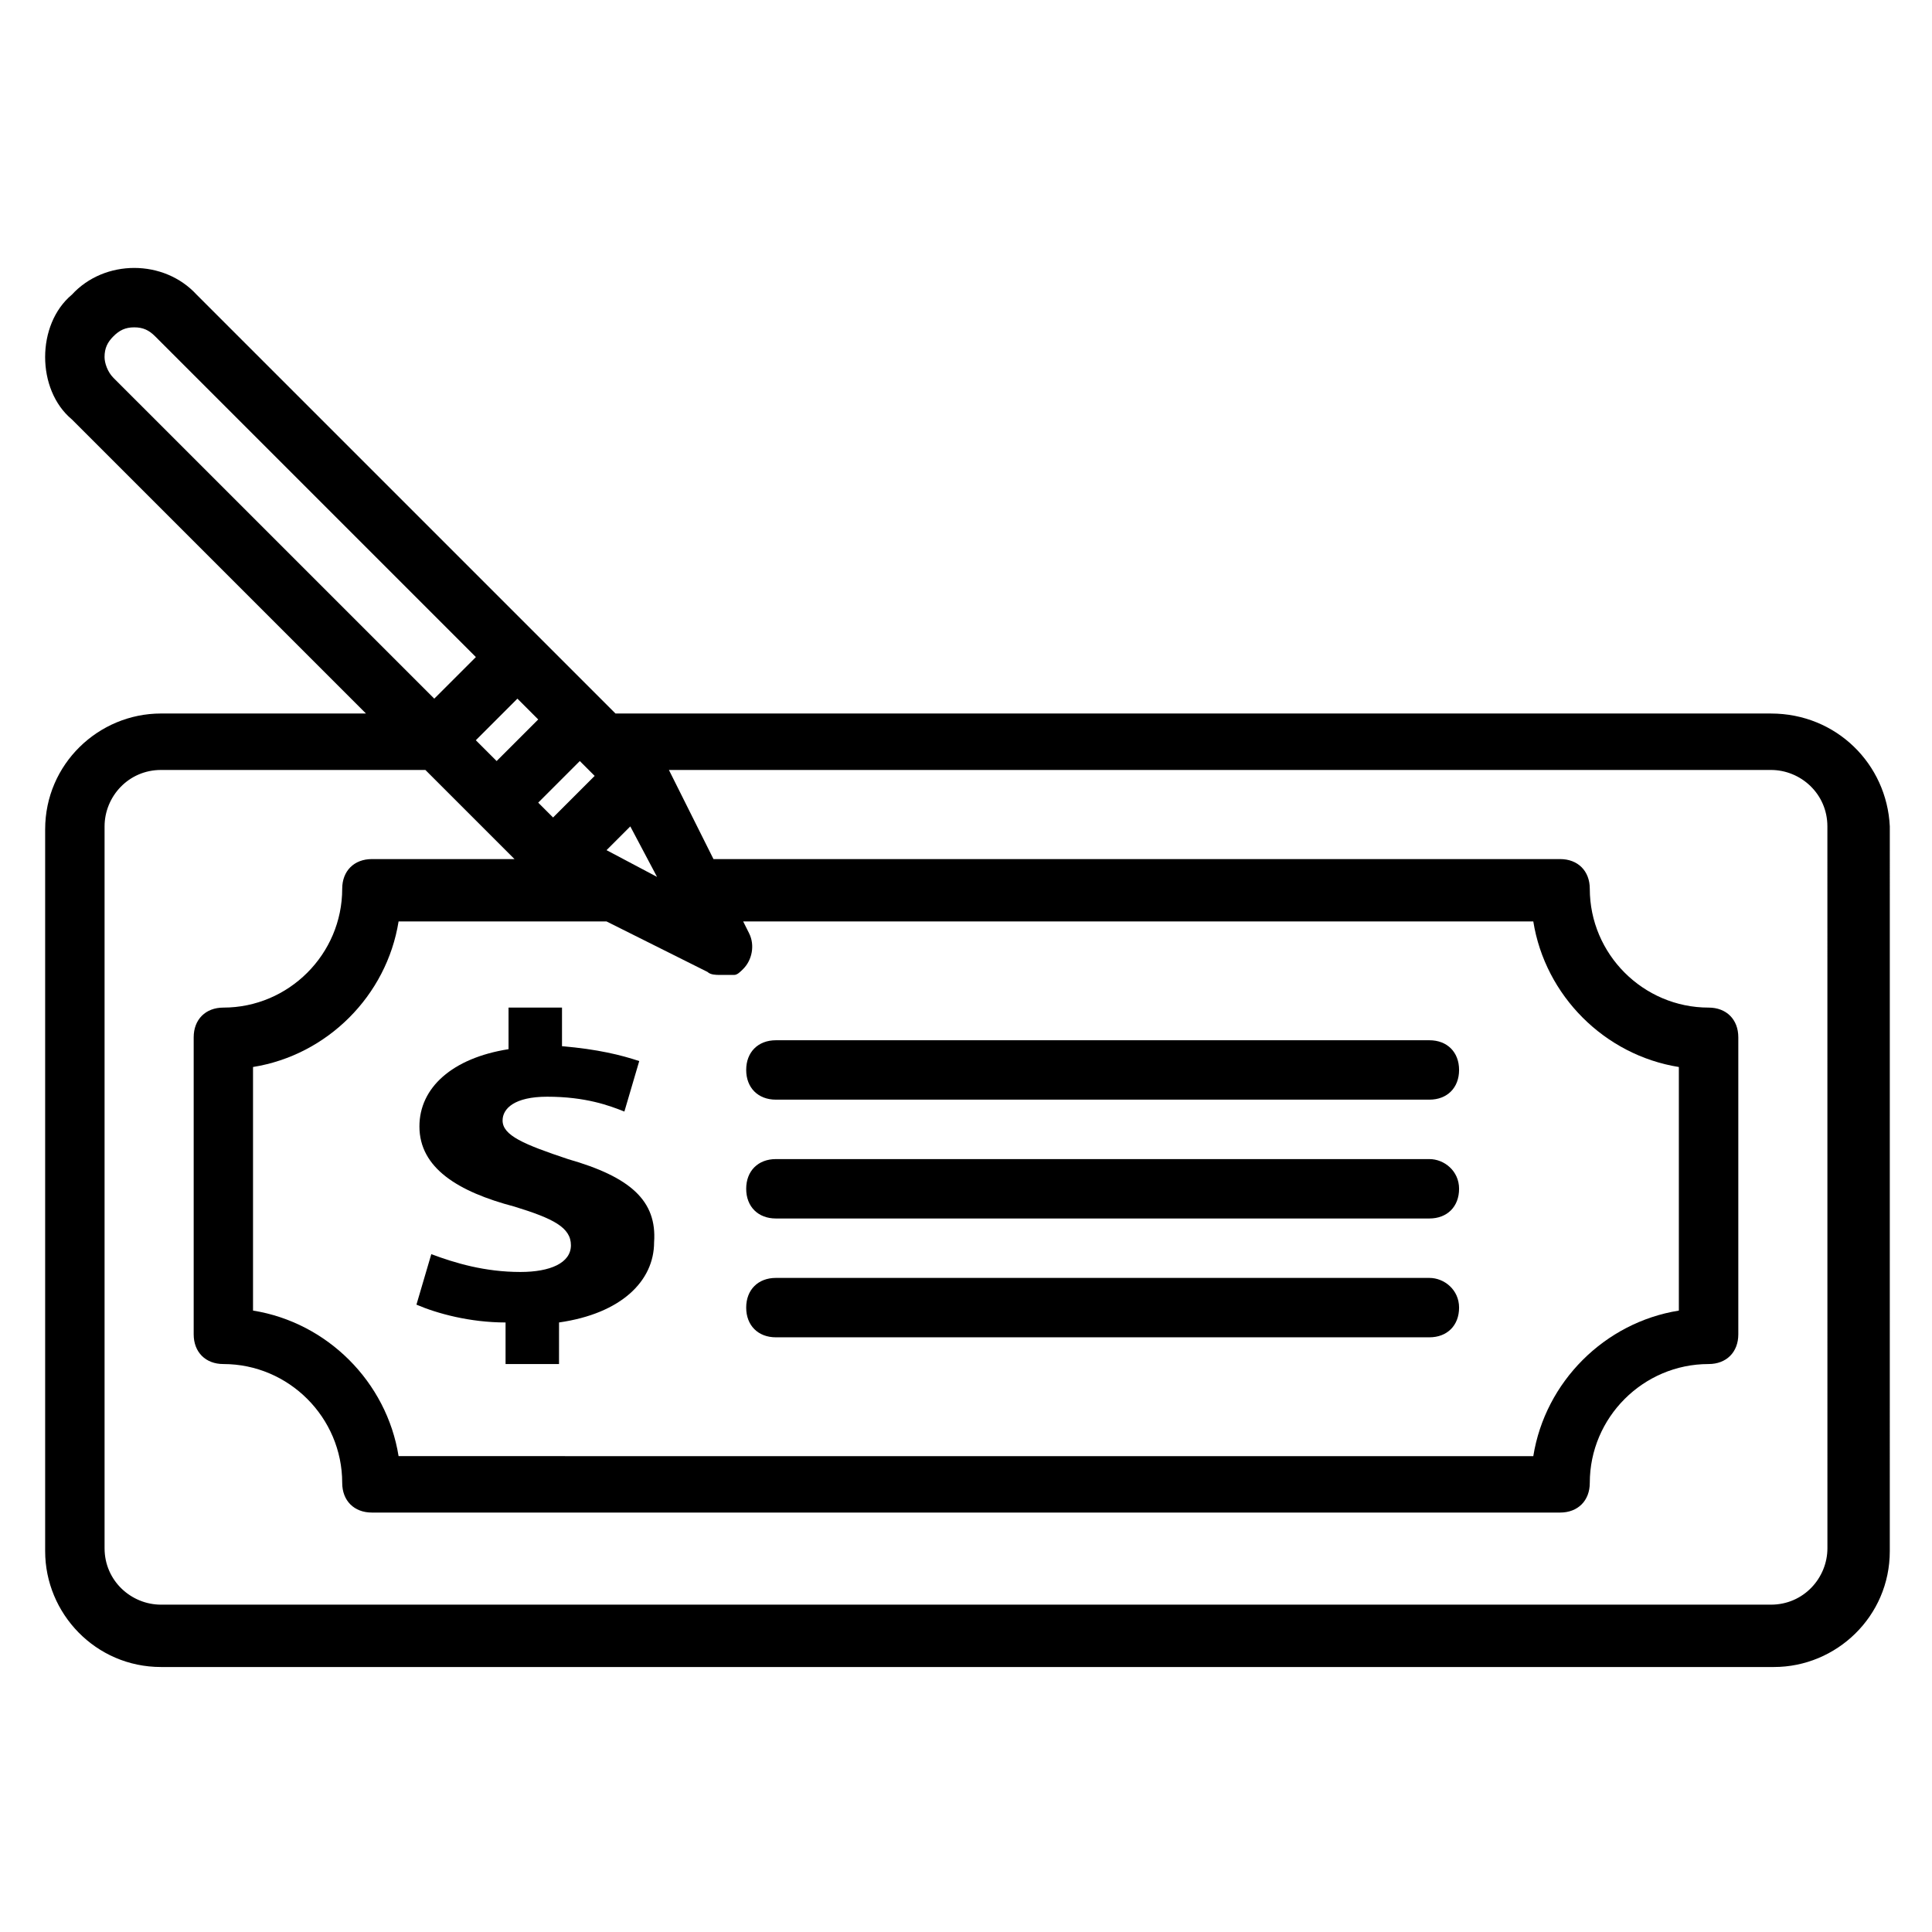
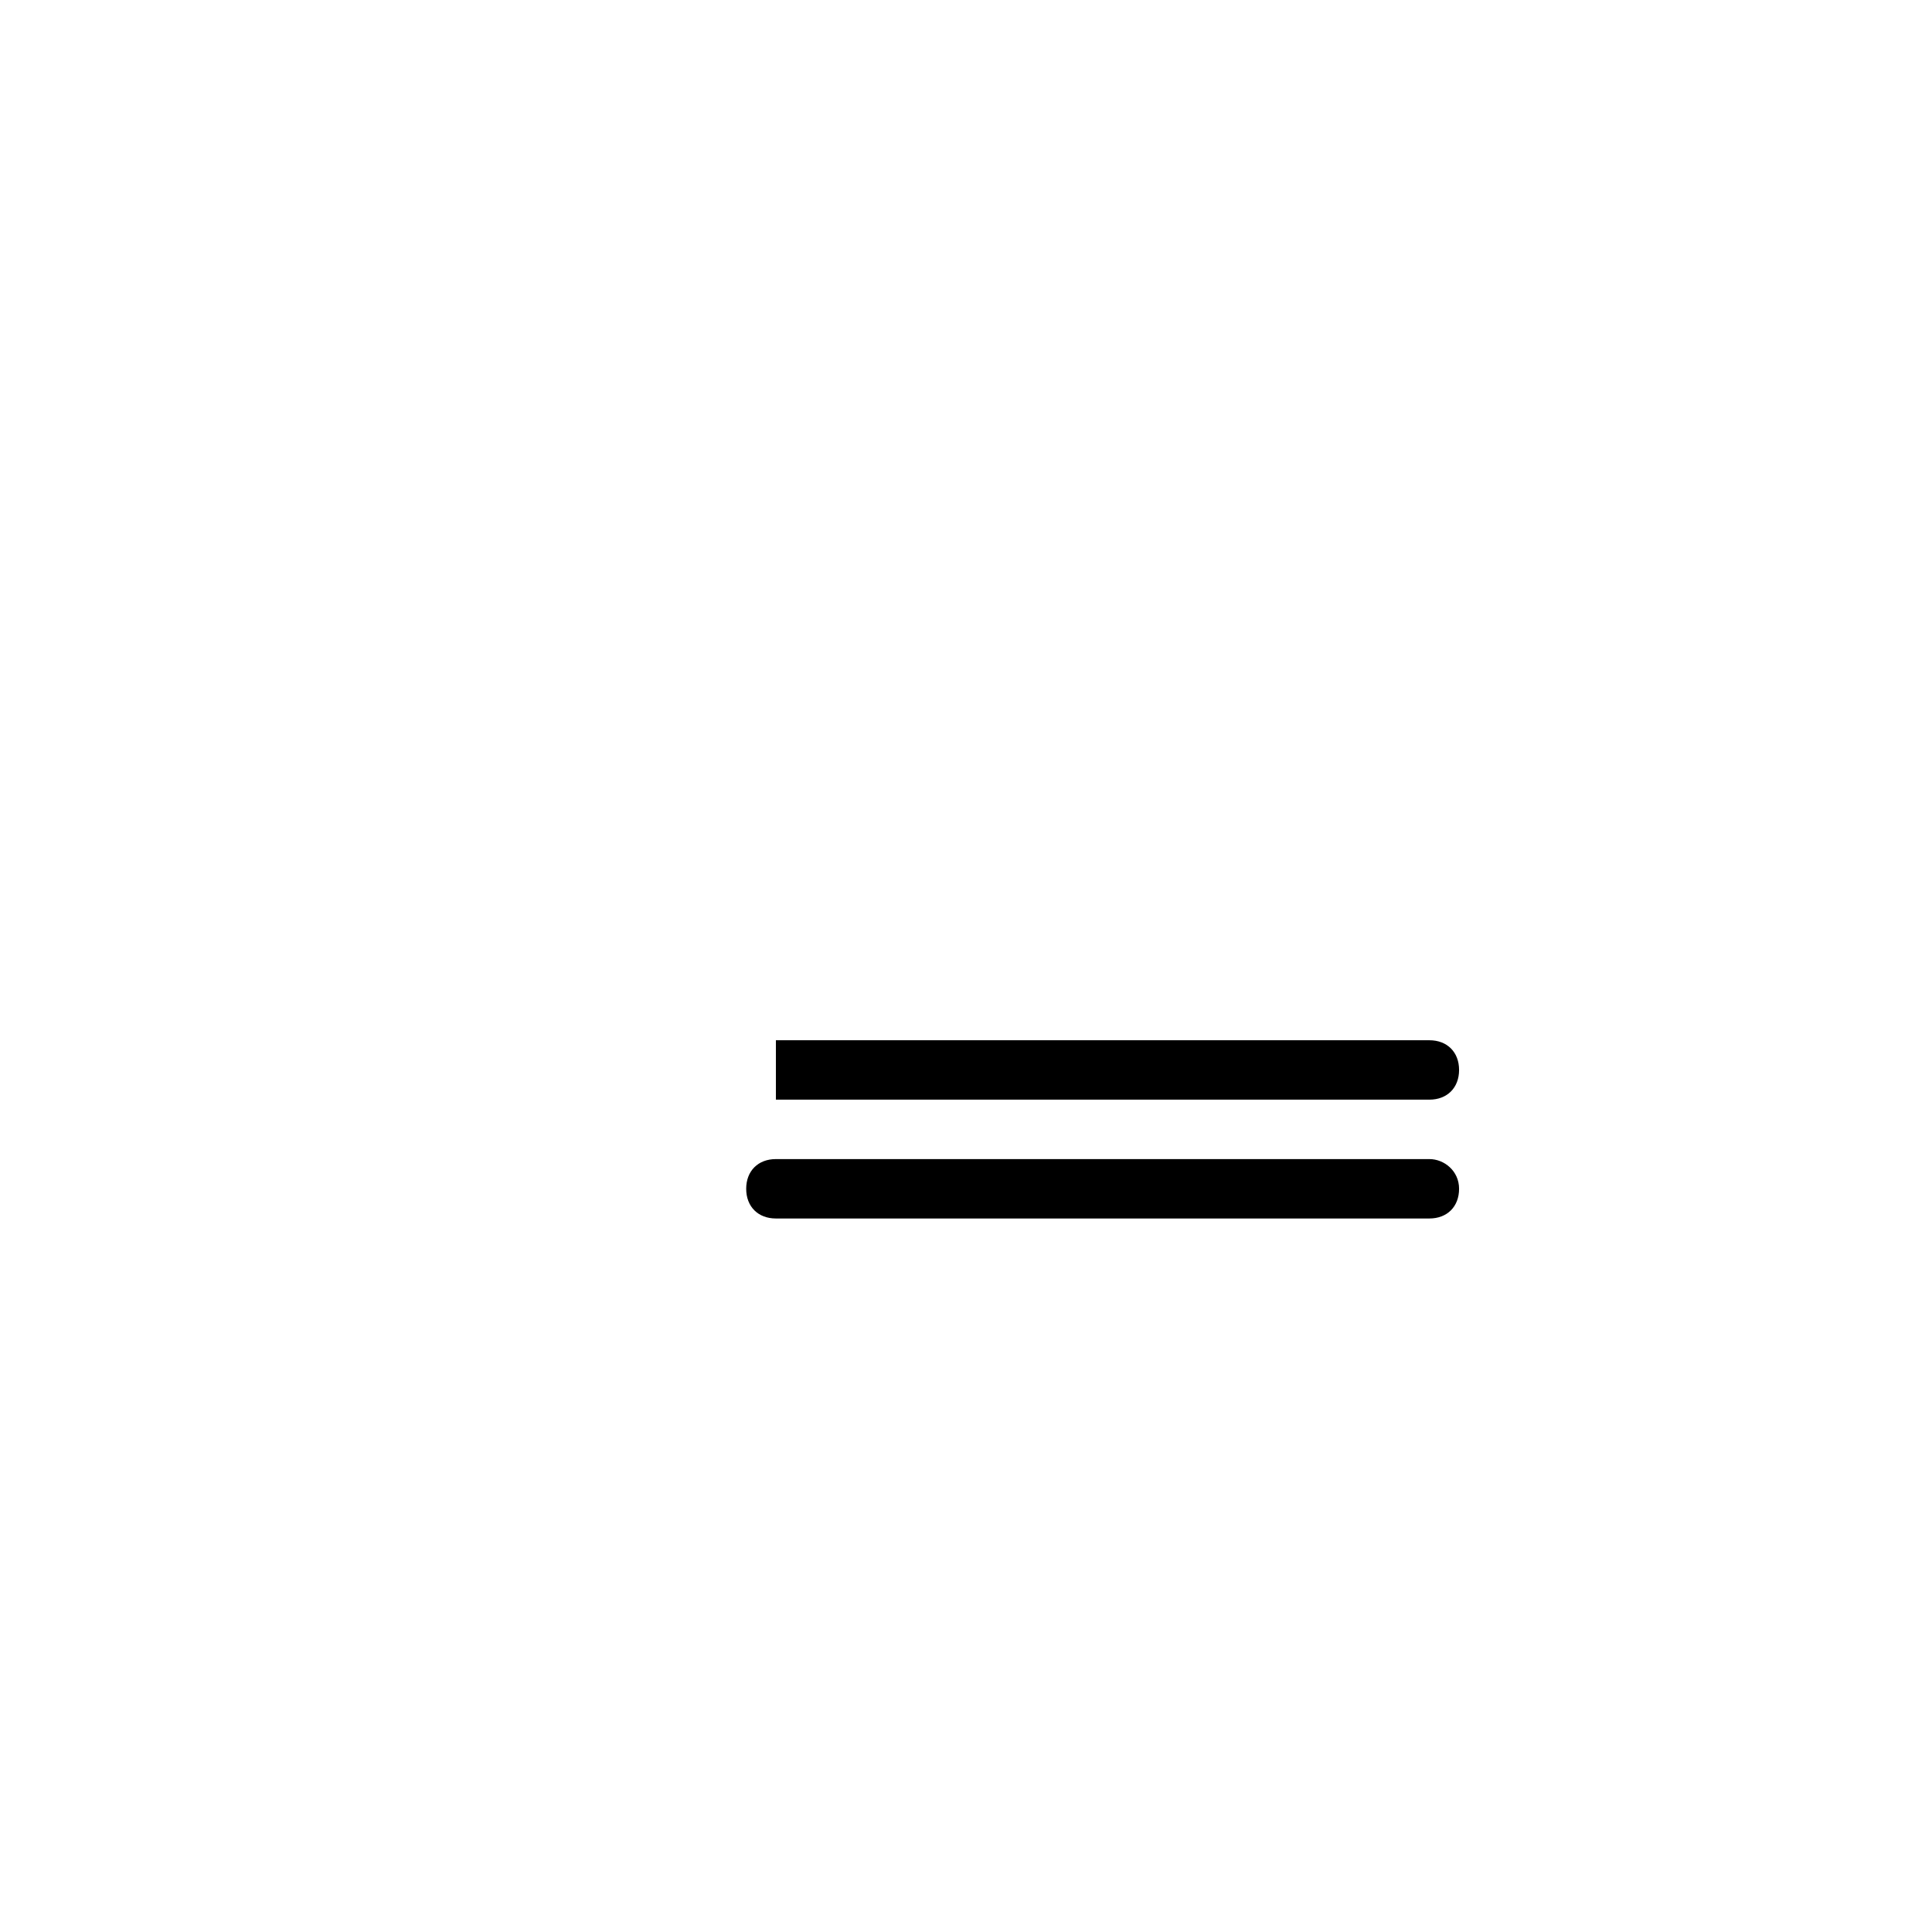
<svg xmlns="http://www.w3.org/2000/svg" fill="#000000" width="800px" height="800px" version="1.1" viewBox="144 144 512 512">
  <g>
-     <path d="m613.33 333.09h-306.22l-111-111c-8.66-9.445-24.402-9.445-33.062 0-4.723 3.938-7.086 10.234-7.086 16.531s2.363 12.594 7.086 16.531l77.934 77.934h-54.316c-16.531 0-30.699 13.383-30.699 30.699v191.29c0 16.531 13.383 30.699 30.699 30.699h427.45c16.531 0 30.699-13.383 30.699-30.699l0.004-192.07c-0.789-16.531-14.172-29.914-31.488-29.914zm-272.38 55.105h209.39c3.148 19.68 18.895 35.426 38.574 38.574v64.551c-19.68 3.148-35.426 18.895-38.574 38.574l-300.71-0.004c-3.152-19.68-18.895-35.426-38.574-38.574v-64.551c19.68-3.148 35.426-18.895 38.574-38.574h55.105l26.766 13.383c0.789 0.789 2.363 0.789 3.148 0.789h0.789 0.789 1.574 0.789c0.789 0 1.574-0.789 2.363-1.574 2.363-2.363 3.148-6.297 1.574-9.445zm-54.316-53.531-11.02 11.02-5.512-5.512 11.02-11.02zm24.402 28.34 7.086 13.383-13.383-7.086zm-13.379-17.32 3.938 3.938-11.023 11.02-0.789-0.785-3.148-3.148zm-125.95-107.06c0-2.363 0.789-3.938 2.363-5.512s3.148-2.363 5.512-2.363c2.363 0 3.938 0.789 5.512 2.363l85.02 85.02-11.027 11.02-85.02-85.016c-1.574-1.574-2.359-3.938-2.359-5.512zm456.58 315.67c0 7.871-6.297 14.957-14.957 14.957h-426.66c-7.871 0-14.957-6.297-14.957-14.957v-191.29c0-7.871 6.297-14.957 14.957-14.957h70.062l23.617 23.617h-37.789c-4.723 0-7.871 3.148-7.871 7.871 0 17.32-14.168 31.488-31.488 31.488-4.723 0-7.871 3.148-7.871 7.871v78.719c0 4.723 3.148 7.871 7.871 7.871 17.32 0 31.488 14.168 31.488 31.488 0 4.723 3.148 7.871 7.871 7.871h314.88c4.723 0 7.871-3.148 7.871-7.871 0-17.32 14.168-31.488 31.488-31.488 4.723 0 7.871-3.148 7.871-7.871v-78.719c0-4.723-3.148-7.871-7.871-7.871-17.32 0-31.488-14.168-31.488-31.488 0-4.723-3.148-7.871-7.871-7.871h-224.36l-11.809-23.617h292.05c7.871 0 14.957 6.297 14.957 14.957z" />
-     <path d="m294.51 451.17c-11.809-3.938-17.32-6.297-17.32-10.234 0-3.148 3.148-6.297 11.809-6.297 10.234 0 16.531 2.363 20.469 3.938l3.938-13.383c-4.723-1.574-11.02-3.148-20.469-3.938v-10.234h-14.168v11.02c-14.957 2.363-23.617 10.234-23.617 20.469 0 11.02 10.234 17.32 25.191 21.254 10.234 3.148 14.957 5.512 14.957 10.234s-5.512 7.086-13.383 7.086c-9.445 0-17.32-2.363-23.617-4.723l-3.938 13.383c5.512 2.363 14.168 4.723 23.617 4.723v11.02h14.168l0.004-11.023c16.531-2.363 25.191-11.02 25.191-21.254 0.785-11.02-6.301-17.316-22.832-22.039z" />
-     <path d="m349.62 435.42h173.18c4.723 0 7.871-3.148 7.871-7.871 0-4.723-3.148-7.871-7.871-7.871h-173.18c-4.723 0-7.871 3.148-7.871 7.871 0 4.723 3.148 7.871 7.871 7.871z" />
+     <path d="m349.62 435.42h173.18c4.723 0 7.871-3.148 7.871-7.871 0-4.723-3.148-7.871-7.871-7.871h-173.18z" />
    <path d="m522.8 451.17h-173.18c-4.723 0-7.871 3.148-7.871 7.871 0 4.723 3.148 7.871 7.871 7.871h173.18c4.723 0 7.871-3.148 7.871-7.871 0.004-4.723-3.934-7.871-7.871-7.871z" />
-     <path d="m522.8 482.66h-173.18c-4.723 0-7.871 3.148-7.871 7.871s3.148 7.871 7.871 7.871h173.18c4.723 0 7.871-3.148 7.871-7.871 0.004-4.723-3.934-7.871-7.871-7.871z" />
  </g>
</svg>